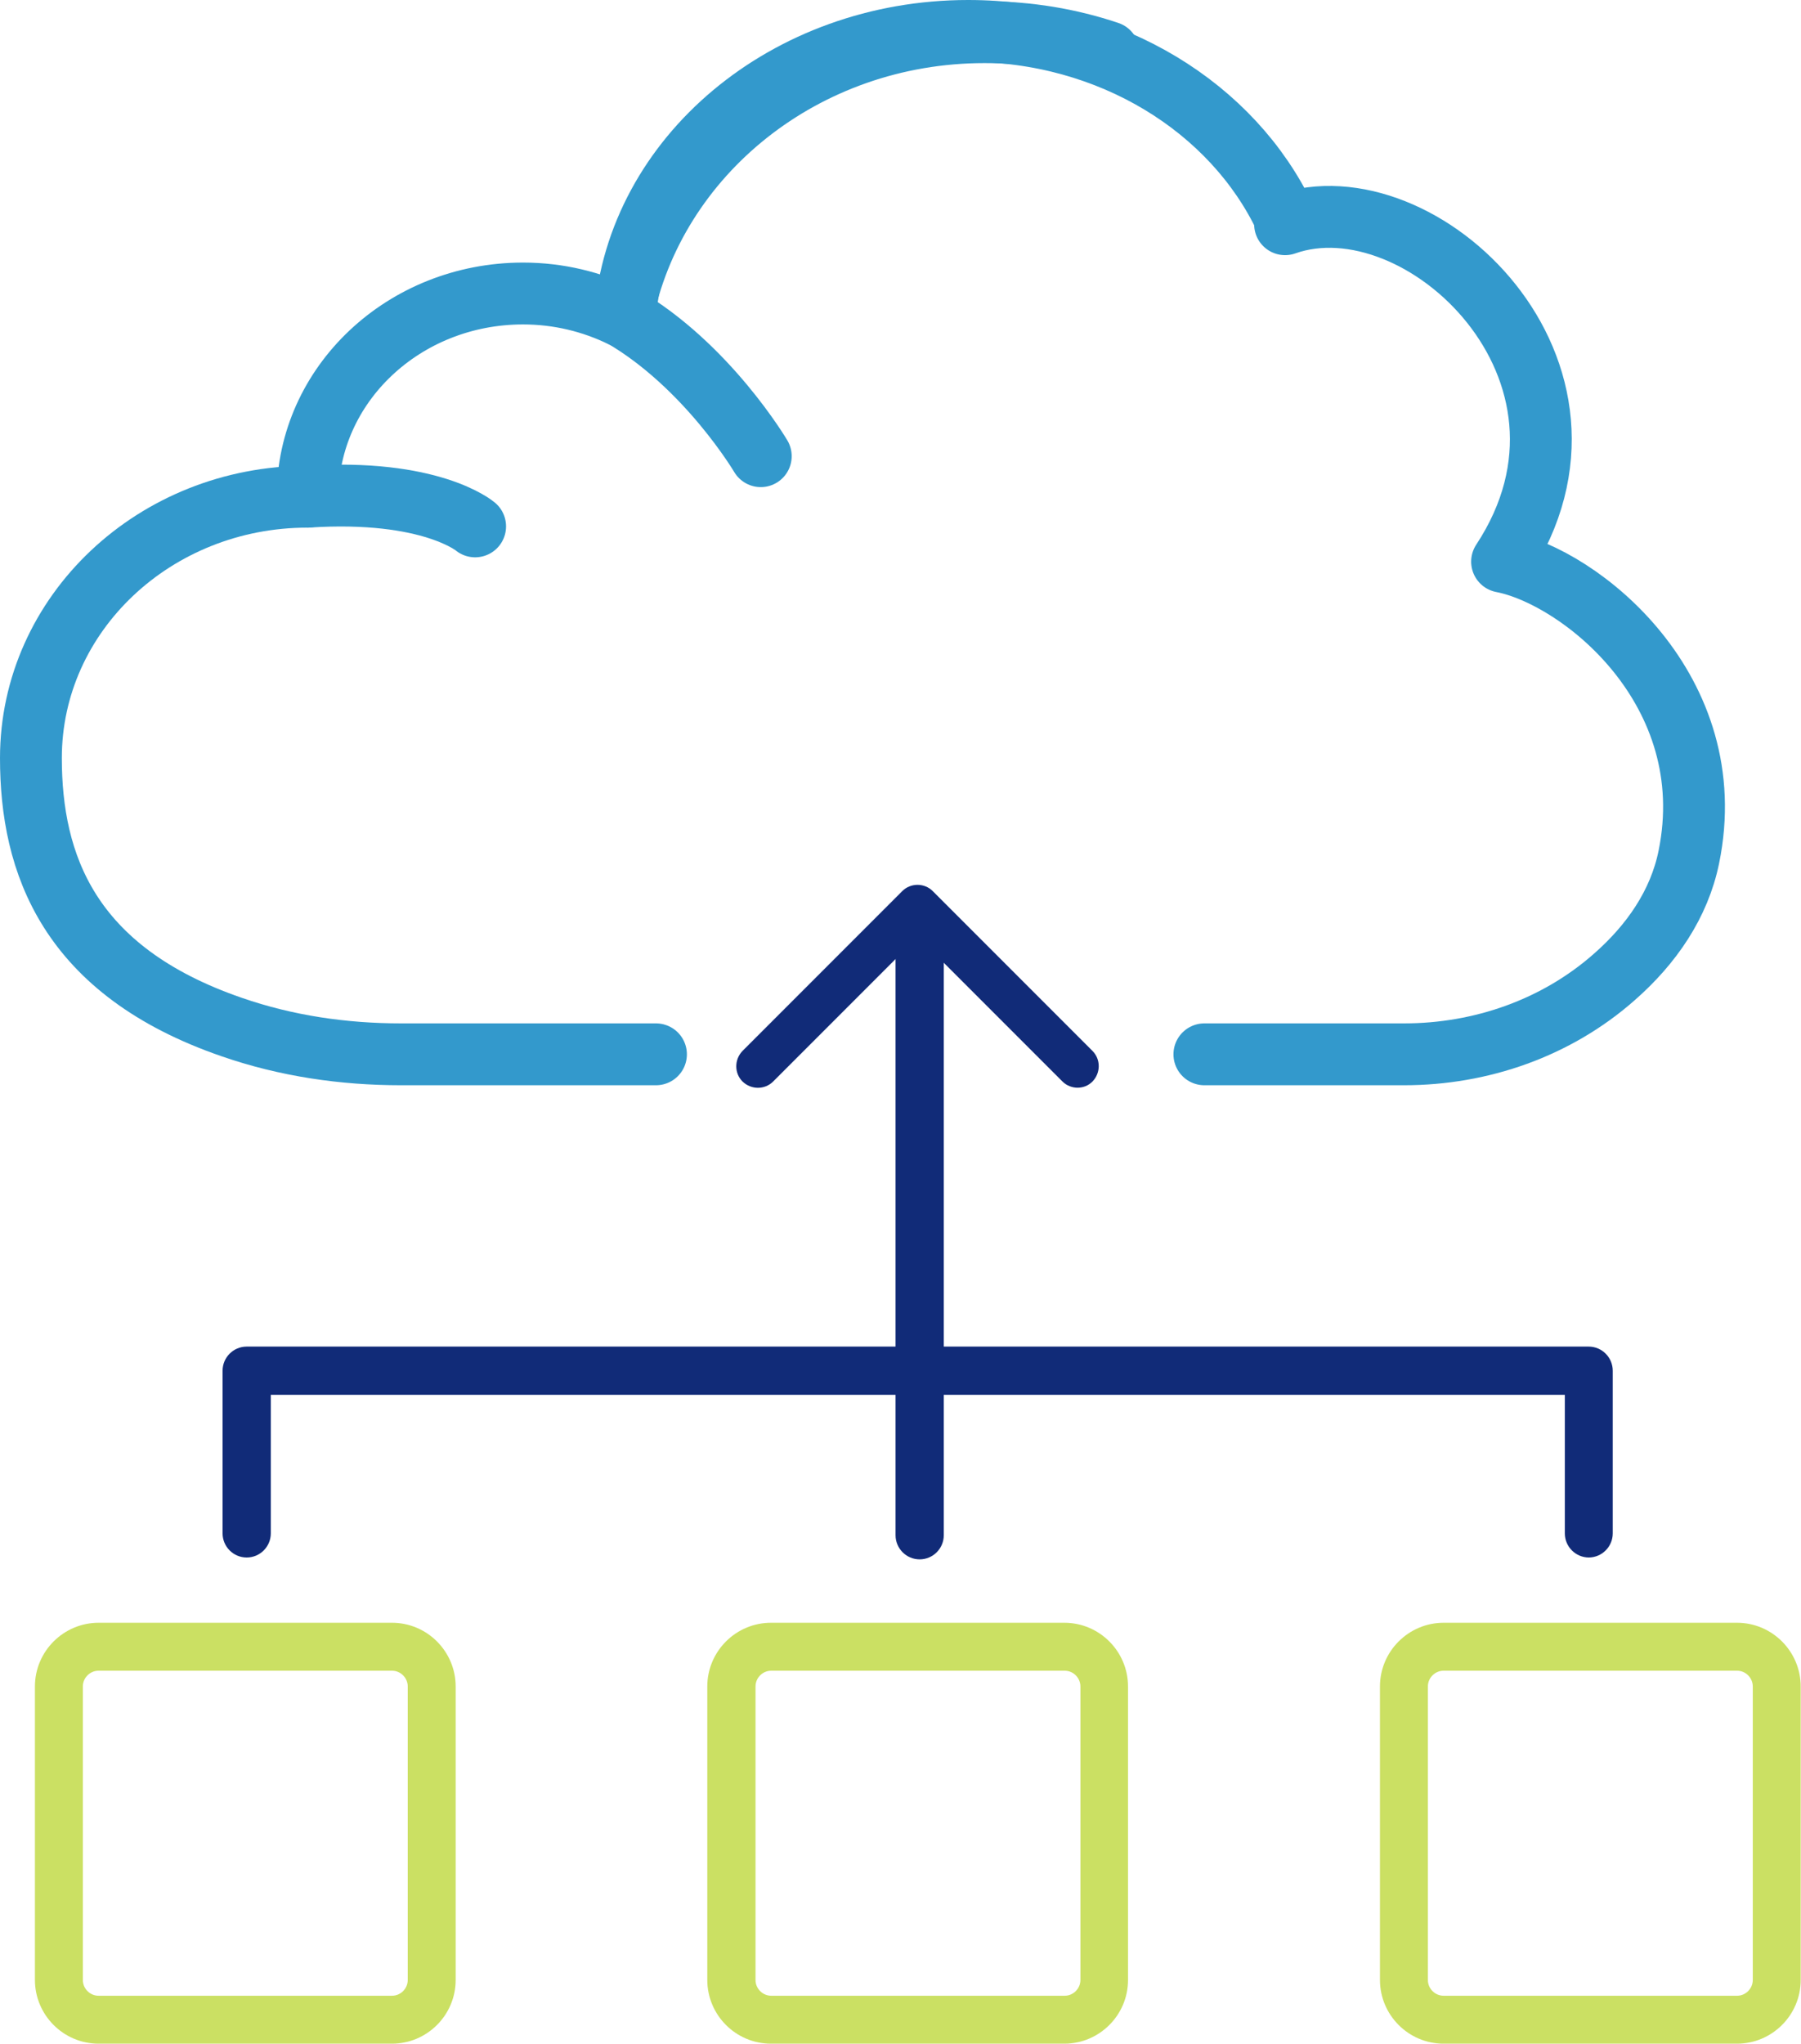
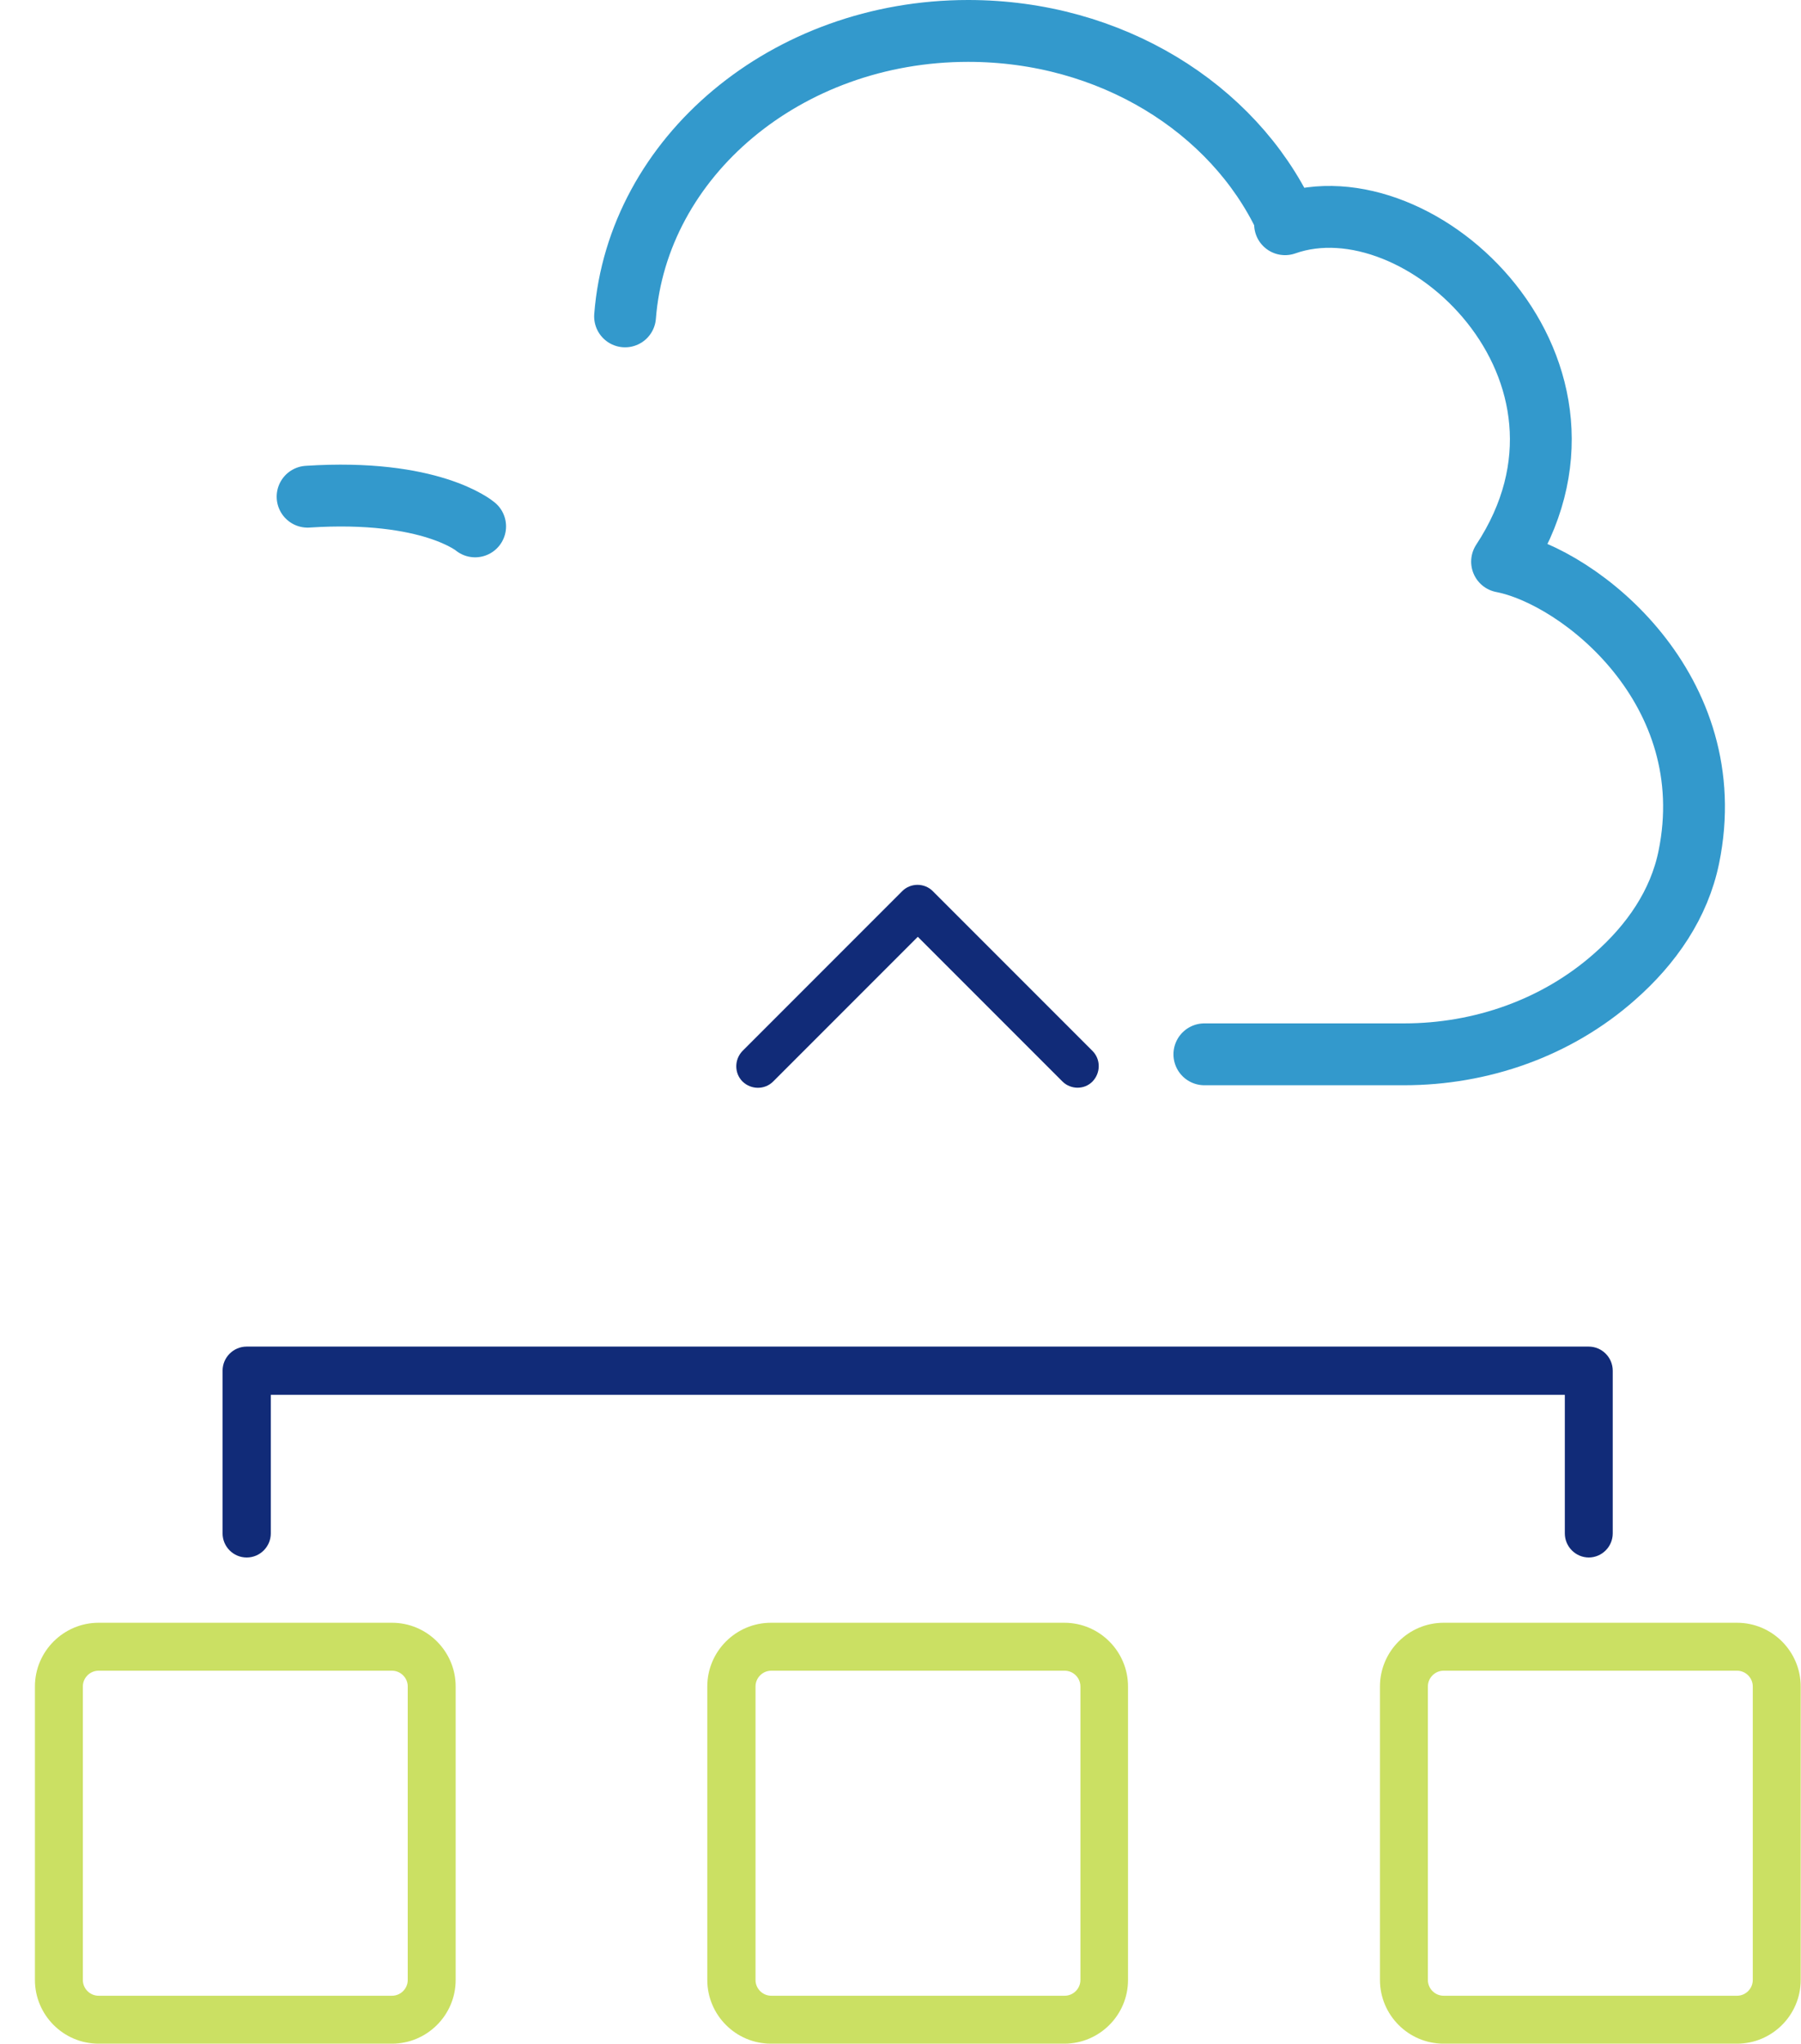
<svg xmlns="http://www.w3.org/2000/svg" id="_レイヤー_2" width="58.26" height="66.08" viewBox="0 0 58.26 66.08">
  <defs>
    <style>.cls-1{fill:#cbe063;}.cls-2{fill:none;stroke:#39c;stroke-linecap:round;stroke-linejoin:round;stroke-width:2px;}.cls-3{fill:#112b78;}</style>
  </defs>
  <g id="_x30_0製品カテゴリー">
    <path class="cls-1" d="M12.67,66.08H3.19c-1.14,0-2.06-.93-2.06-2.06v-9.49c0-1.14.93-2.06,2.06-2.06h9.49c1.14,0,2.06.93,2.06,2.06v9.49c0,1.14-.93,2.06-2.06,2.06ZM3.19,54.02c-.28,0-.51.23-.51.51v9.49c0,.28.23.51.51.51h9.49c.28,0,.51-.23.51-.51v-9.49c0-.28-.23-.51-.51-.51H3.19Z" />
    <path class="cls-1" d="M34.43,66.08h-9.49c-1.14,0-2.06-.93-2.06-2.06v-9.49c0-1.14.93-2.06,2.06-2.06h9.49c1.14,0,2.06.93,2.06,2.06v9.49c0,1.14-.93,2.06-2.06,2.06ZM24.95,54.02c-.28,0-.51.23-.51.51v9.49c0,.28.23.51.51.51h9.49c.28,0,.51-.23.51-.51v-9.49c0-.28-.23-.51-.51-.51h-9.49Z" />
    <path class="cls-1" d="M56.19,66.08h-9.49c-1.14,0-2.06-.93-2.06-2.06v-9.49c0-1.14.93-2.06,2.06-2.06h9.49c1.14,0,2.06.93,2.06,2.06v9.49c0,1.14-.93,2.06-2.06,2.06ZM46.7,54.02c-.28,0-.51.23-.51.51v9.49c0,.28.23.51.51.51h9.49c.28,0,.51-.23.51-.51v-9.49c0-.28-.23-.51-.51-.51h-9.49Z" />
    <path class="cls-3" d="M51.4,50.36c-.43,0-.78-.35-.78-.78v-4.48H8.76v4.48c0,.43-.35.78-.78.78s-.78-.35-.78-.78v-5.26c0-.43.35-.78.78-.78h43.41c.43,0,.78.35.78.78v5.26c0,.43-.35.78-.78.78Z" />
-     <path class="cls-3" d="M29.75,50.42c-.43,0-.78-.35-.78-.78v-19.72c0-.43.35-.78.78-.78s.78.35.78.78v19.72c0,.43-.35.78-.78.78Z" />
    <path class="cls-3" d="M34.86,35.17c-.18,0-.36-.07-.49-.2l-4.68-4.68-4.68,4.68c-.27.27-.71.27-.99,0-.27-.27-.27-.71,0-.99l5.17-5.17c.13-.13.31-.2.49-.2s.36.07.49.2l5.17,5.17c.27.27.27.71,0,.99-.14.14-.31.2-.49.2Z" />
    <path class="cls-2" d="M15.37,17.02s-1.43-1.22-5.42-.96" />
-     <path class="cls-2" d="M24.61,14.75s-1.73-2.93-4.49-4.53" />
-     <path class="cls-2" d="M21.22,34.09h-8.25c-1.86,0-3.71-.27-5.47-.88-5.29-1.82-6.5-5.29-6.5-8.7,0-4.67,4.01-8.45,8.95-8.45,0-3.63,3.12-6.57,6.97-6.57,1.15,0,2.24.27,3.2.74,1.04-5.23,5.89-9.19,11.73-9.19,1.41,0,2.76.23,4.01.65" />
    <path class="cls-2" d="M38.96,34.09h6.46c2.49,0,4.93-.85,6.8-2.5,1.21-1.06,2.1-2.36,2.41-3.87,1.11-5.4-3.5-9.07-6.04-9.56,4.05-6.15-2.63-12.46-7.02-10.91v-.2c-1.69-3.56-5.64-6.05-10.25-6.05-5.88,0-10.7,4.07-11.1,9.23" />
  </g>
</svg>